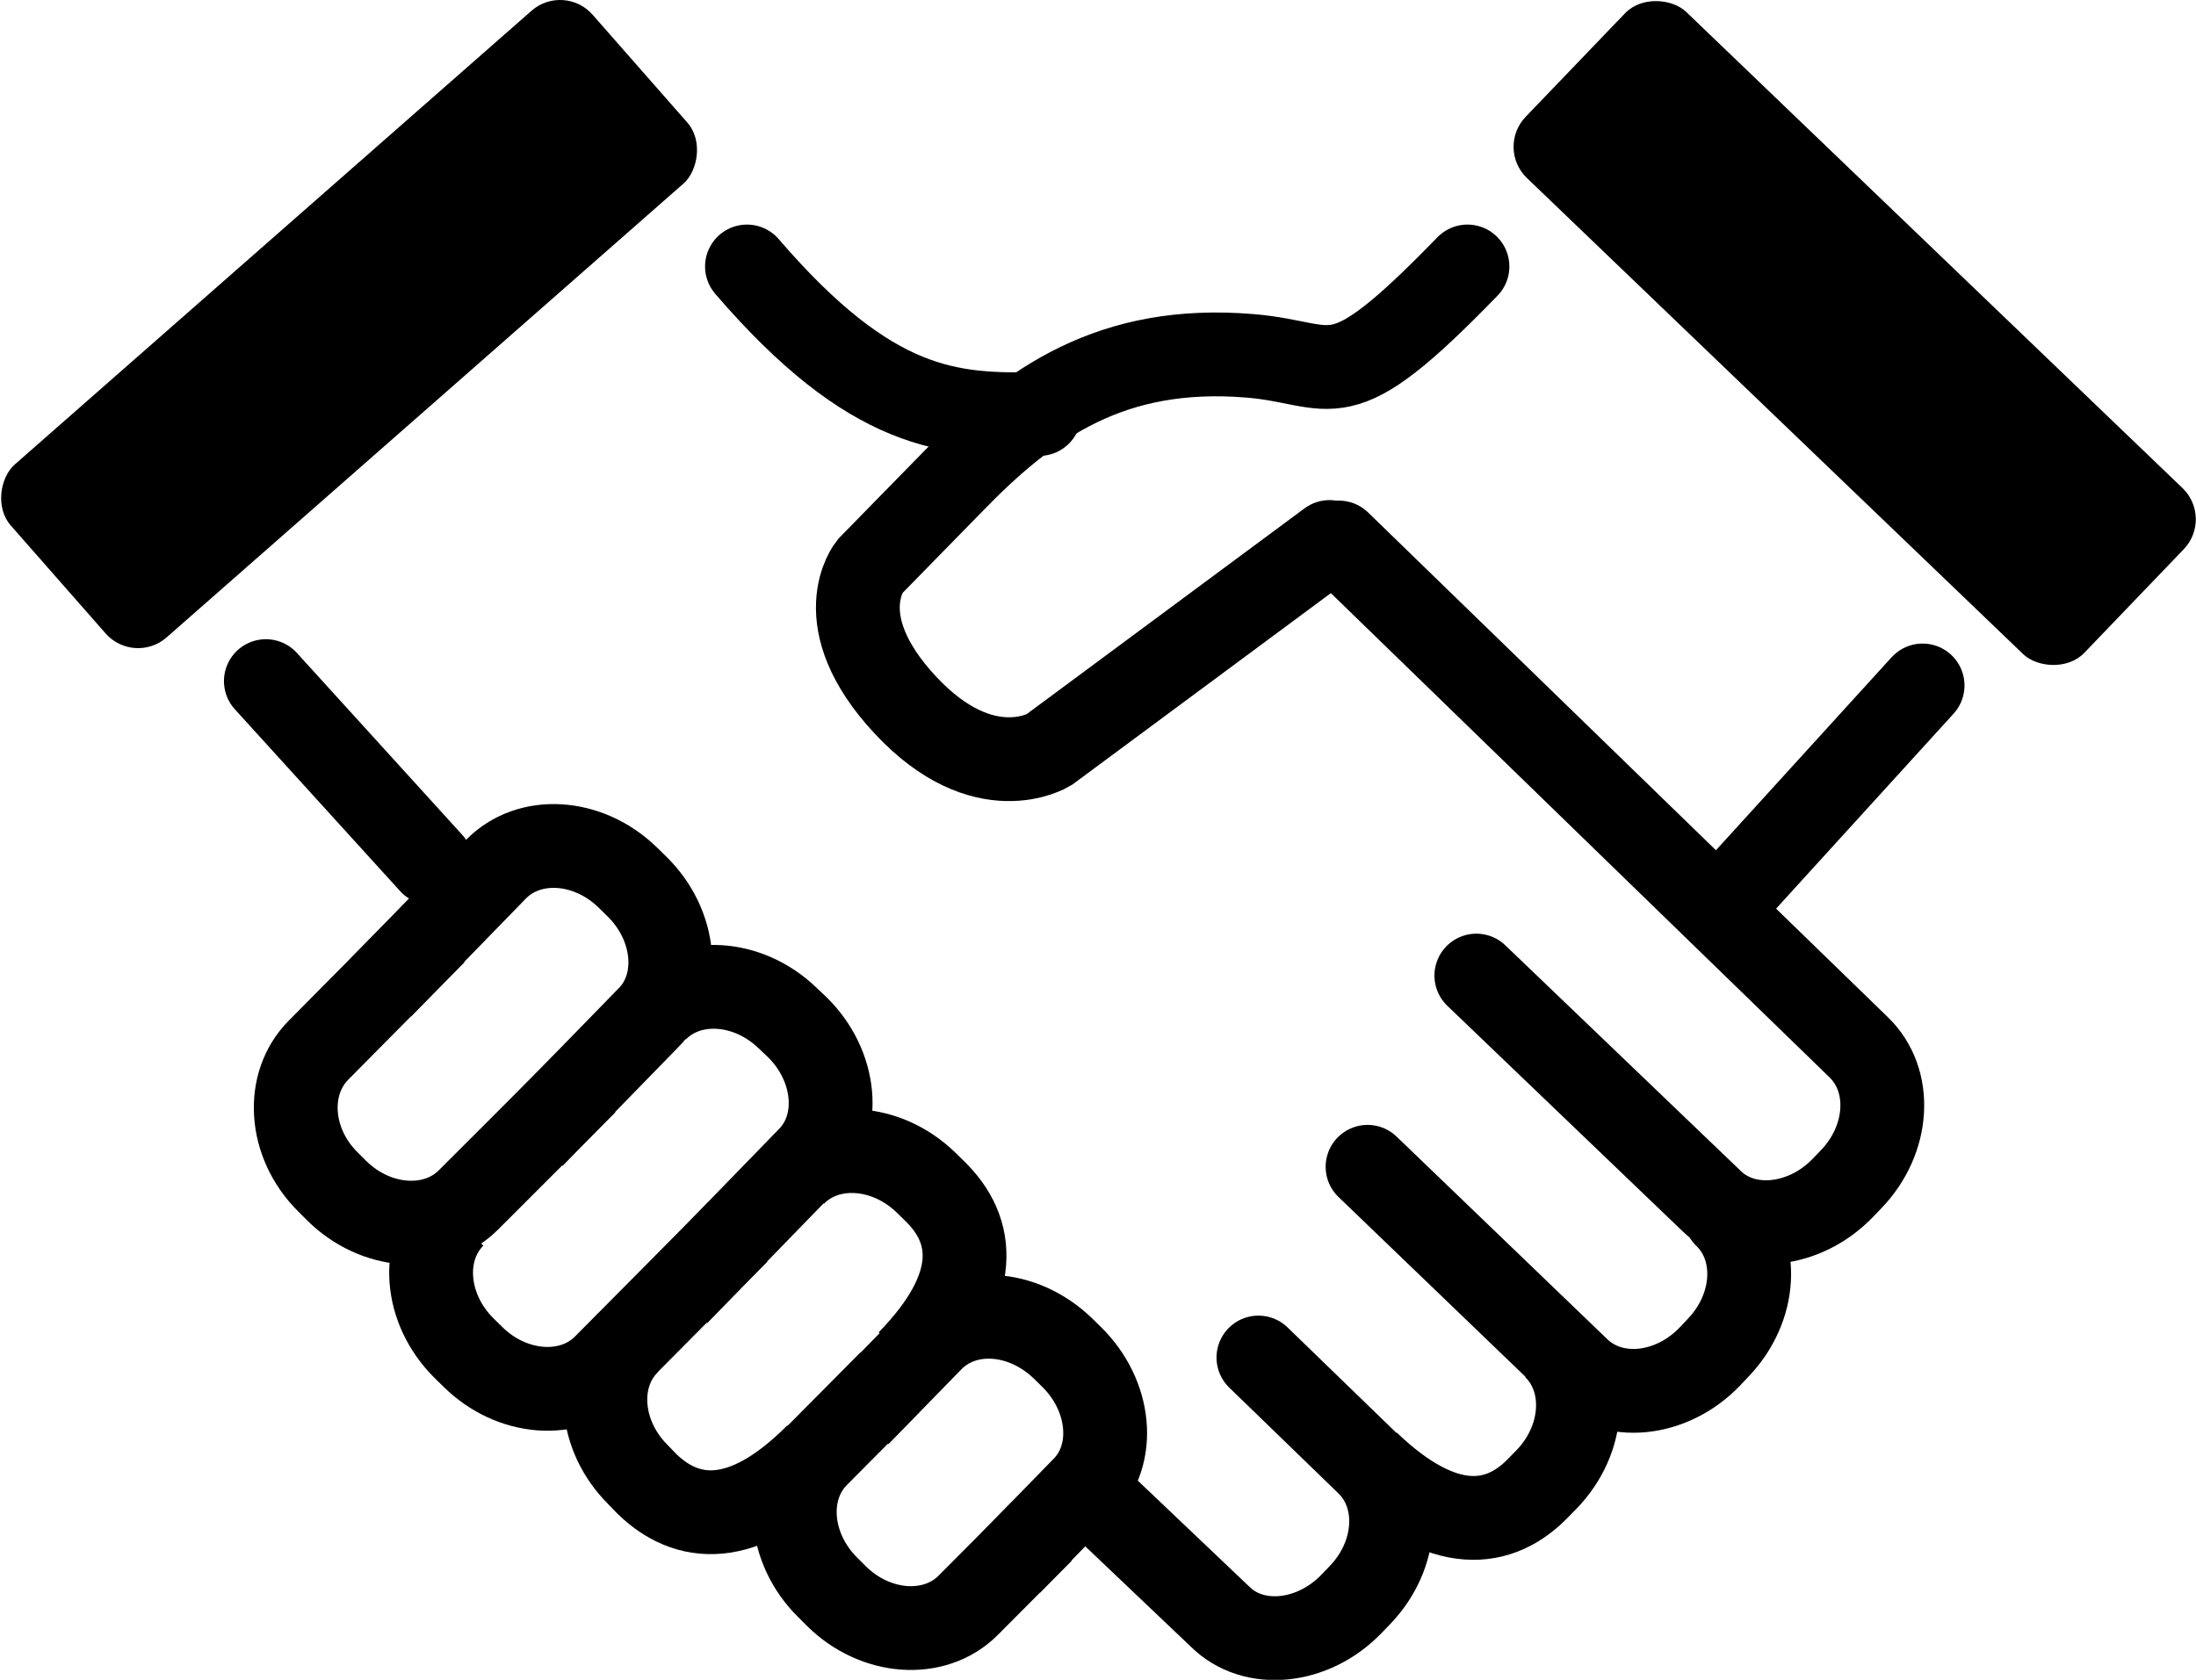
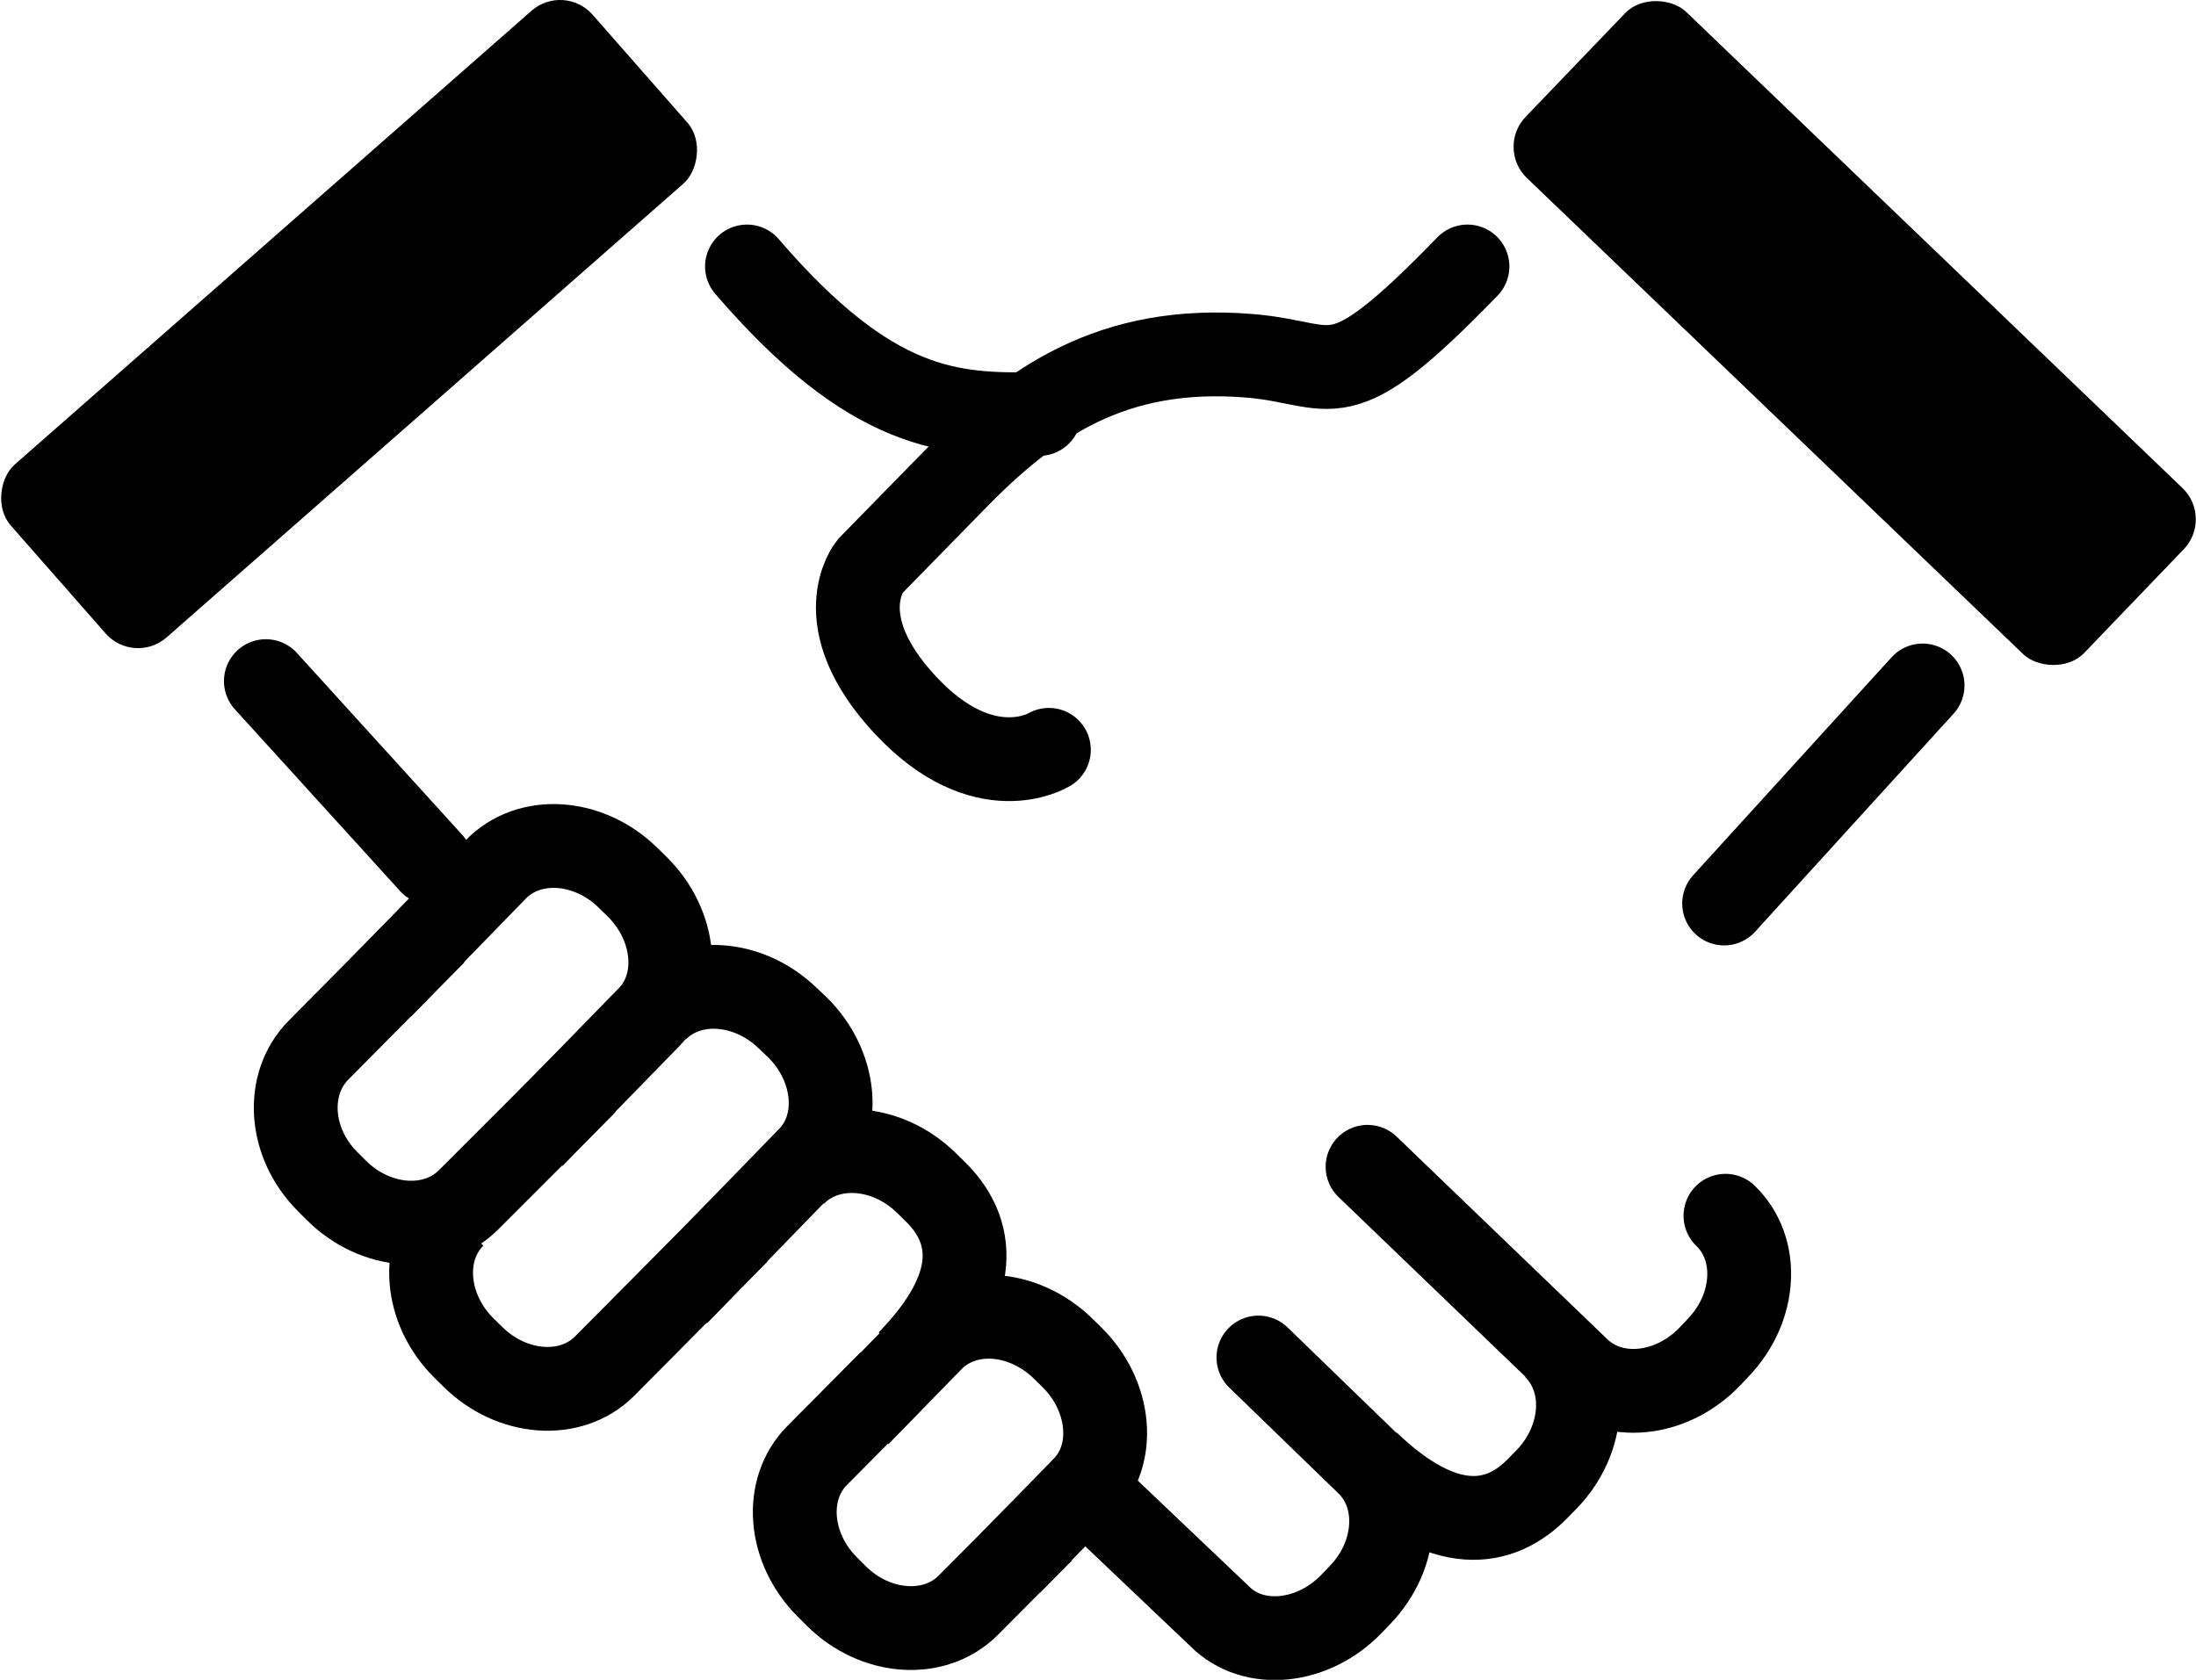
<svg xmlns="http://www.w3.org/2000/svg" viewBox="0 0 131 100.23">
  <defs>
    <style>.cls-1,.cls-2{fill:none;stroke:#000;stroke-miterlimit:10;stroke-width:5px;}.cls-1{stroke-linecap:round;}</style>
  </defs>
  <g id="レイヤー_2" data-name="レイヤー 2">
    <g id="アイコン完成品">
      <rect x="13.96" y="-3.76" width="13.73" height="46.19" rx="2.58" transform="translate(21.61 -9.07) rotate(48.71)" />
      <path class="cls-1" d="M62,24.7c-5.32.12-10-.15-17.44-8.8" />
-       <path class="cls-1" d="M88.07,58.21l14,13.42c2,2,5.57,1.63,7.86-.75l.5-.52c2.29-2.38,2.49-5.91.44-7.88l-31-30.11" />
      <path class="cls-1" d="M81.58,69.62,94.13,81.69c2.05,2,5.57,1.64,7.86-.74l.5-.53c2.29-2.38,2.49-5.91.44-7.88" />
      <path class="cls-2" d="M81.59,87.28c4.55,4.37,7.89,3.87,10.18,1.49l.51-.52c2.29-2.39,2.48-5.91.44-7.88" />
      <path class="cls-1" d="M65.85,89.87l6.92,6.58c2,2,5.56,1.63,7.85-.75l.51-.53c2.29-2.38,2.49-5.9.44-7.87L75.07,81" />
      <line class="cls-1" x1="15.86" y1="40.64" x2="25.72" y2="51.49" />
      <rect x="103.78" y="-3.22" width="13.73" height="46.19" rx="2.58" transform="translate(201.59 -46.2) rotate(133.82)" />
-       <path class="cls-1" d="M87.54,15.9c-7.94,8.19-7.72,5.76-13,5.33-8.2-.67-13.1,2.77-17.68,7.49L51.89,33.8S49.29,37,54,42.06s8.57,2.68,8.57,2.68l16.74-12.4" />
+       <path class="cls-1" d="M87.54,15.9c-7.94,8.19-7.72,5.76-13,5.33-8.2-.67-13.1,2.77-17.68,7.49L51.89,33.8S49.29,37,54,42.06s8.57,2.68,8.57,2.68" />
      <path class="cls-2" d="M34.94,64.6l-7,7c-2,2-5.53,1.76-7.87-.57l-.52-.52C17.23,68.2,17,64.68,19,62.66l6.93-7" />
      <path class="cls-2" d="M44,73.52l-7.94,8c-2,2-5.53,1.75-7.87-.58l-.52-.51c-2.34-2.33-2.62-5.85-.61-7.87" />
-       <path class="cls-2" d="M48.73,86.82c-4.45,4.47-7.8,4-10.15,1.71L38.07,88c-2.35-2.33-2.62-5.85-.62-7.87" />
      <path class="cls-2" d="M62.15,91.37l-4.4,4.42c-2,2-5.53,1.76-7.87-.57l-.52-.52c-2.34-2.33-2.61-5.85-.61-7.86l4.35-4.38" />
      <path class="cls-2" d="M31.77,67.82l6.91-7.09c2-2,1.66-5.56-.71-7.86l-.52-.51c-2.37-2.31-5.89-2.52-7.87-.49l-6.86,7.05" />
      <path class="cls-2" d="M40.39,77.21l7.85-8.08c2-2,1.67-5.55-.7-7.86L47,60.76c-2.37-2.3-5.9-2.52-7.88-.48" />
      <path class="cls-2" d="M54.21,81.24c4.4-4.52,3.92-7.87,1.55-10.17l-.52-.51c-2.37-2.3-5.89-2.52-7.88-.48" />
      <path class="cls-2" d="M60.26,93.28l4.36-4.47c2-2,1.66-5.55-.71-7.86l-.52-.51C61,78.14,57.5,77.92,55.52,80l-4.31,4.42" />
      <line class="cls-1" x1="114.69" y1="40.9" x2="102.85" y2="53.91" />
    </g>
  </g>
</svg>